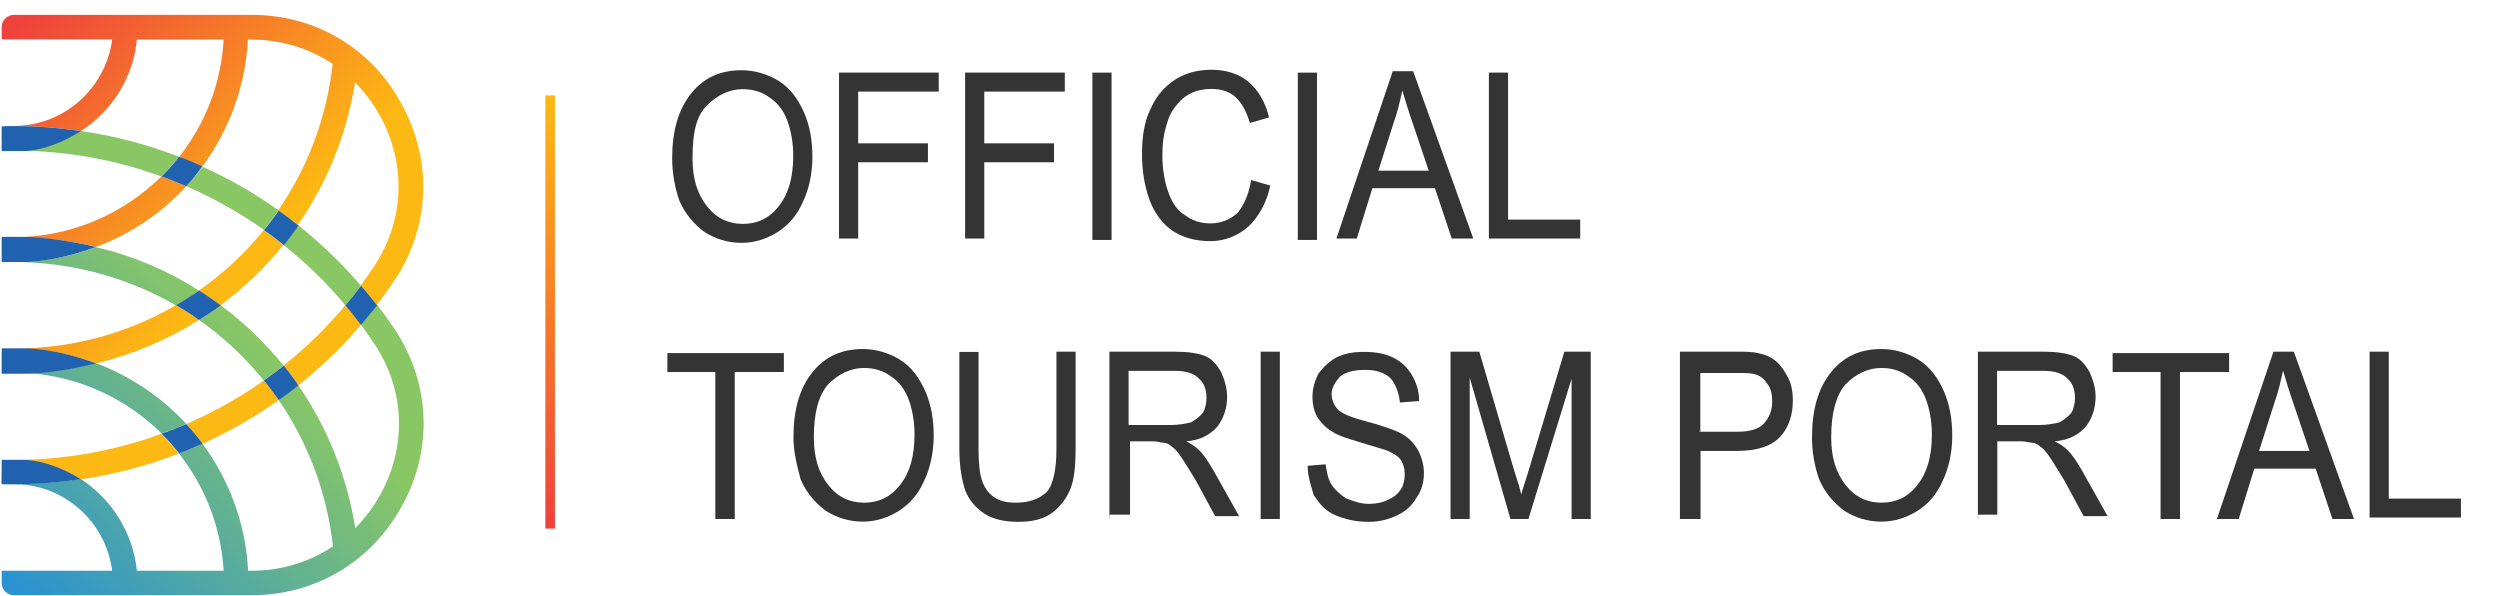
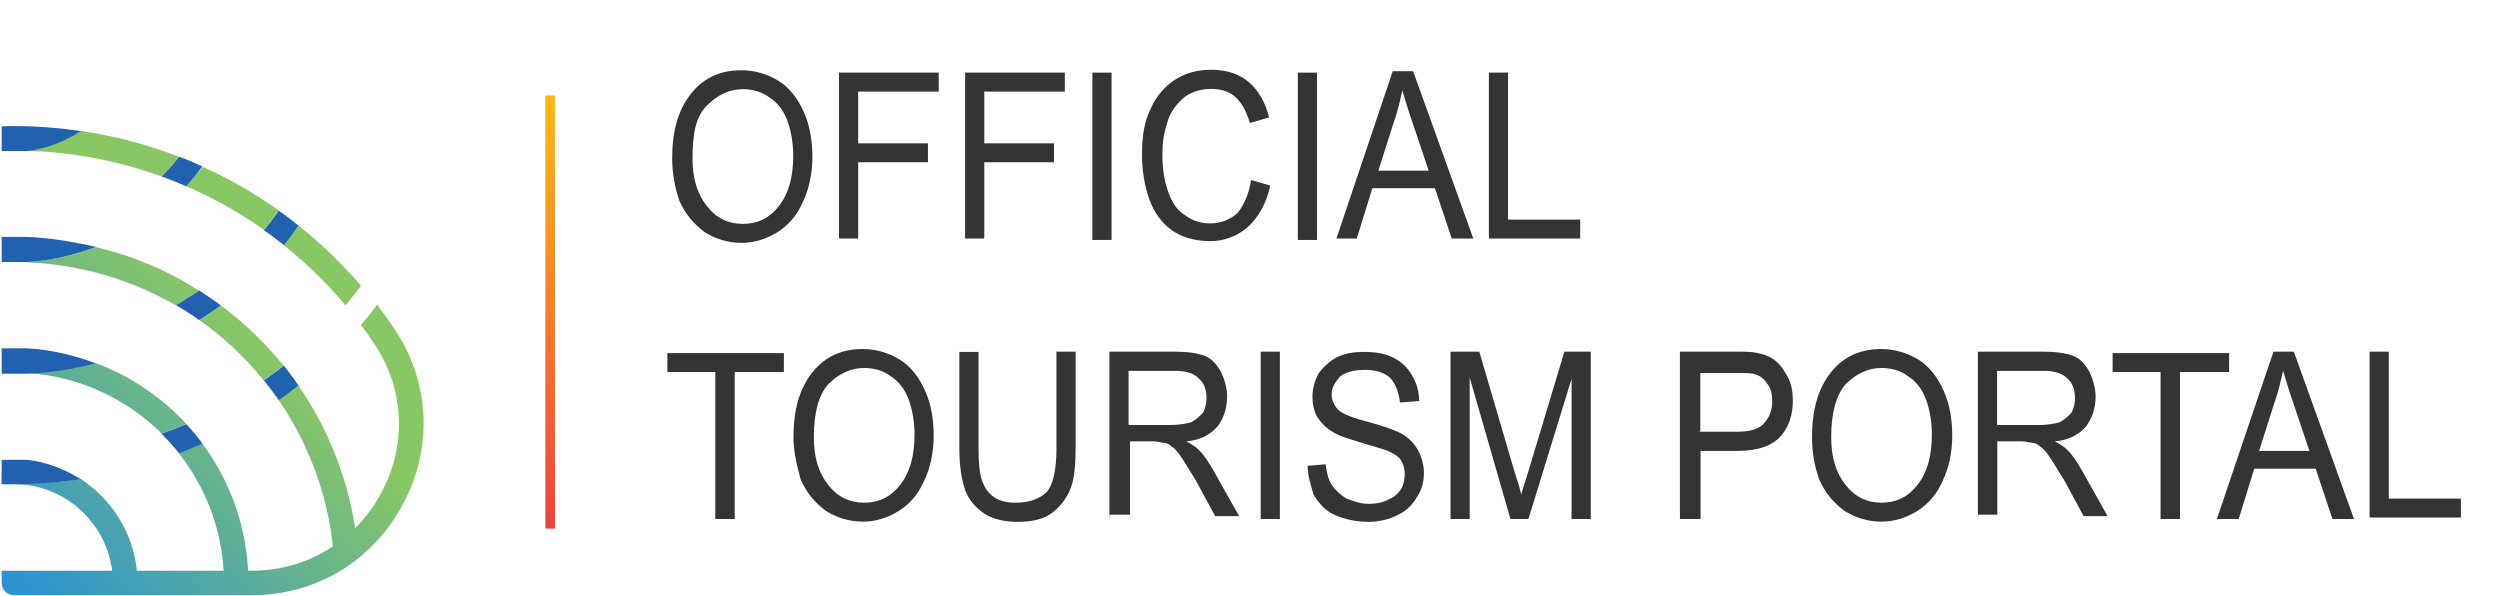
<svg xmlns="http://www.w3.org/2000/svg" version="1.1" id="Layer_1" x="0px" y="0px" viewBox="0 0 1042.9 248.5" style="enable-background:new 0 0 1042.9 248.5;" xml:space="preserve">
  <style type="text/css">
	.st0{fill-rule:evenodd;clip-rule:evenodd;fill:url(#SVGID_1_);}
	.st1{fill-rule:evenodd;clip-rule:evenodd;fill:url(#SVGID_2_);}
	.st2{fill-rule:evenodd;clip-rule:evenodd;fill:#2062AF;}
	.st3{display:none;}
	.st4{display:inline;fill-rule:evenodd;clip-rule:evenodd;fill:#58595B;}
	.st5{fill:none;stroke:url(#SVGID_3_);stroke-width:4;stroke-miterlimit:10;}
	.st6{fill:#343434;}
</style>
  <linearGradient id="SVGID_1_" gradientUnits="userSpaceOnUse" x1="-3.51" y1="233.851" x2="96.49" y2="131.592">
    <stop offset="0" style="stop-color:#2B93D1" />
    <stop offset="1" style="stop-color:#89C765" />
  </linearGradient>
  <path class="st0" d="M10.9,62.6v0.3c19.5,0.5,38.5,4.2,56.4,10.7l0,0c2.6-2.6,5.1-5.3,7.4-8.2l0,0c-13.1-5.1-26.9-8.7-41.1-10.8  C27,58.9,19.3,61.8,10.9,62.6L10.9,62.6z M77.7,77.7L77.7,77.7c11.4,4.9,22.2,11,32.4,18.2l0,0c1.8-2.2,3.6-4.5,5.2-6.9l0,0  c0.2-0.2,0.3-0.4,0.5-0.6l0,0c0.2-0.2,0.3-0.4,0.5-0.6l0,0c0,0,0,0,0,0l0,0c-10-7.1-20.6-13.2-31.7-18.2l0,0c0,0,0,0,0,0l0,0  C82.3,72.4,80.1,75.1,77.7,77.7L77.7,77.7z M122.2,97.1c-0.8,1-1.5,2.1-2.3,3.1l0,0c-0.5,0.7-1.1,1.3-1.6,2l0,0  c9.3,7.4,18,15.8,25.8,25.2l0,0c2.2-2.6,4.4-5.4,6.5-8.2l0,0c-8-9.3-16.8-17.7-26.1-25.2l0,0l0,0C123.7,95,123,96,122.2,97.1  L122.2,97.1z M40,103.1c-0.9,0.3-1.7,0.6-2.6,0.9l0,0c-0.9,0.3-1.7,0.6-2.6,0.9l0,0c-7.6,2.4-15.6,3.9-23.9,4.3l0,0v0.2  c22.7,0.9,44,7.3,62.5,18l0,0c1.7-0.9,3.3-1.9,4.9-3l0,0c1.6-1,3.2-2.1,4.7-3.2l0,0C70,112.9,55.5,106.7,40,103.1L40,103.1L40,103.1  L40,103.1z M150.6,135.5L150.6,135.5c1.9,2.6,3.8,5.3,5.6,8l0,0c12.6,18.9,13.6,42.1,2.8,62.2l0,0c-2.9,5.5-6.6,10.3-10.8,14.6l0,0  c-3.5-22-11.8-42.3-23.8-59.6l0,0c-2.7,2.1-5.4,4.2-8.2,6.1l0,0c12.1,17.6,20.2,38.5,22.7,61.1l0,0c-9.8,6.6-21.5,10.2-34.1,10.2  l0,0h-1.3c-1-19.8-8-38.1-19.1-53.1l0,0c-0.8,0.4-1.6,0.7-2.4,1.1l0,0c-1.6,0.7-3.3,1.4-4.9,2.1l0,0c-0.8,0.3-1.6,0.6-2.5,0.9l0,0  c0,0,0,0,0,0l0,0c10.8,13.7,17.6,30.6,18.7,49l0,0H57.1c-1.6-16-10.6-29.9-23.4-38.3l0,0c-9.1,1.4-18.5,2.1-27.9,2.1l0,0  c-2.8,0-5.1-2.3-5.1-5.1l0,0v5.1c3.4,0,8.3,0.1,10.3,0.4l0,0c0.1,0,0.1,0,0.1,0l0,0c18.6,2.4,33.3,17.2,35.7,35.8l0,0H0.7v5.1  c0,2.8,2.3,5.1,5.1,5.1l0,0h99.1c26.9,0,50.5-14.2,63.2-38l0,0c12.6-23.4,11.3-50.7-3.3-72.7l0,0c-2.4-3.6-4.9-7.1-7.5-10.5l0,0  c0,0,0,0,0,0l0,0C155.1,130.1,152.9,132.9,150.6,135.5L150.6,135.5z M87.1,130.9c1.7-1.1,3.4-2.3,5-3.5l0,0  c9.8,7.2,18.5,15.7,26.2,25.1l0,0c-2.7,2.2-5.5,4.2-8.3,6.2l0,0c-7.7-9.6-16.8-18.1-26.9-25.2l0,0c0.4-0.3,0.9-0.5,1.3-0.8l0,0  C85.3,132.1,86.2,131.5,87.1,130.9L87.1,130.9z M10.9,155.5L10.9,155.5c10-0.3,19.7-1.7,29.1-4l0,0c14.5,5.4,27.4,14.2,37.7,25.3  l0,0c-0.5,0.2-1.1,0.5-1.6,0.7l0,0c-0.3,0.1-0.6,0.3-0.9,0.4l0,0c-0.7,0.3-1.3,0.6-2,0.8l0,0c-1.1,0.4-2.1,0.8-3.2,1.2l0,0  c-0.9,0.3-1.8,0.6-2.6,0.9l0,0c-14.7-14.5-34.4-23.9-56.4-25.2V155.5z" />
  <linearGradient id="SVGID_2_" gradientUnits="userSpaceOnUse" x1="-3.907" y1="20.409" x2="92.489" y2="118.974">
    <stop offset="0" style="stop-color:#EF413D" />
    <stop offset="1" style="stop-color:#FDB913" />
  </linearGradient>
-   <path class="st1" d="M104.9,6.2H5.8c-2.8,0-5.1,2.3-5.1,5.1l0,0v5.1h46.1C44.4,35,29.6,49.9,10.9,52.2l0,0c-1.7,0.2-2.6,0.3-6.1,0.4  l0,0l-0.1,0.1c0.3-0.1,0.7-0.1,1.1-0.1l0,0c9.4,0,18.7,0.7,27.9,2.1l0,0c12.9-8.3,21.9-22.2,23.4-38.2l0,0h36.2  c-1,18.4-7.8,35.3-18.6,49l0,0c0,0,0,0,0,0l0,0c0.8,0.3,1.6,0.6,2.4,1l0,0c1,0.4,2,0.8,2.9,1.2l0,0c0.9,0.4,1.8,0.8,2.7,1.2l0,0  c0.5,0.2,1.1,0.5,1.6,0.7l0,0c0,0,0,0,0,0l0,0c11.1-15,18.1-33.3,19.1-53.1l0,0h1.3c12.6,0,24.3,3.6,34.1,10.2l0,0  c-2.6,22.7-10.6,43.5-22.8,61.1l0,0c0,0,0,0,0,0l0,0c2.8,1.9,5.5,4,8.2,6.1l0,0c0,0,0,0,0,0l0,0c12.1-17.3,20.4-37.5,23.9-59.5l0,0  c4.2,4.2,7.8,9.1,10.8,14.6l0,0c10.7,20.1,9.7,43.3-2.9,62.2l0,0c-1.8,2.7-3.7,5.4-5.6,8l0,0l0,0c2.3,2.7,4.5,5.4,6.7,8.2l0,0  c0,0,0,0,0,0l0,0c2.6-3.4,5.1-6.9,7.5-10.5l0,0c14.7-22.1,15.9-49.3,3.3-72.8l0,0C155.4,20.3,131.8,6.2,104.9,6.2L104.9,6.2z   M0.7,57.7c0-2.5,1.7-4.5,4-5L0.7,57.7L0.7,57.7z M10.9,98.8c21.9-1.3,41.7-10.7,56.4-25.2l0,0c0,0,0,0,0.1,0l0,0  c1.7,0.6,3.3,1.2,5,1.9l0,0c0.1,0,0.1,0.1,0.2,0.1l0,0c1.7,0.7,3.4,1.4,5.1,2.1l0,0c-10.3,11.2-23.2,20-37.7,25.3h0l0,0  c-1.2-0.3-2.3-0.6-3.5-0.8l0,0c-1.2-0.3-2.4-0.5-3.6-0.7l0,0c-7.1-1.4-14.5-2.2-22-2.4V98.8L10.9,98.8z M83,121.2  c10.1-7.1,19.3-15.6,27-25.2l0,0c0,0,0,0,0,0l0,0c2.1,1.5,4.2,3,6.2,4.6l0,0c0.7,0.5,1.3,1.1,2,1.6l0,0  c-7.6,9.5-16.5,17.9-26.2,25.2l0,0c-0.7-0.6-1.5-1.1-2.2-1.6l0,0c-1.5-1.1-3-2.1-4.5-3.1l0,0C84.6,122.1,83.8,121.7,83,121.2  L83,121.2C83.1,121.2,83.1,121.2,83,121.2L83,121.2z M118.3,152.5c9.3-7.4,18-15.8,25.8-25.2l0,0c2.2,2.6,4.4,5.4,6.5,8.2l0,0  c-7.9,9.3-16.7,17.7-26.1,25.2l0,0C122.5,157.9,120.4,155.2,118.3,152.5L118.3,152.5z M10.9,145.3c22.7-0.8,44-7.2,62.5-18l0,0  c0.8,0.5,1.7,1,2.5,1.5l0,0c0.6,0.4,1.2,0.7,1.8,1.1l0,0c1.8,1.2,3.6,2.3,5.3,3.6l0,0C70,141.7,55.5,147.9,40,151.6l0,0  c-9.1-3.4-18.9-5.5-29.1-6V145.3L10.9,145.3z M77.7,176.9L77.7,176.9c2.4,2.6,4.7,5.4,6.8,8.2l0,0c0,0,0,0,0,0l0,0  c11.2-5,21.8-11.2,31.8-18.2l0,0c-1-1.4-2-2.8-3-4.2l0,0c-1-1.4-2.1-2.7-3.2-4l0,0C99.9,165.9,89,172,77.7,176.9L77.7,176.9z   M10.9,191.8v0.3c8.3,0.9,16,3.6,22.7,7.9l0,0c14.2-2.1,27.9-5.7,41-10.8l0,0c-2.3-2.9-4.7-5.6-7.4-8.2l0,0  C49.4,187.5,30.4,191.2,10.9,191.8L10.9,191.8z" />
-   <path class="st2" d="M150.6,135.6C150.6,135.6,150.6,135.6,150.6,135.6c-2.1-2.8-4.3-5.6-6.5-8.2c2.2-2.6,4.4-5.4,6.5-8.2  c0,0,0,0,0,0c2.3,2.7,4.5,5.4,6.7,8.2C155.1,130.2,152.9,132.9,150.6,135.6z" />
  <path class="st2" d="M77.7,176.9L77.7,176.9c2.4,2.6,4.7,5.3,6.8,8.2c0,0,0,0,0,0c-0.8,0.3-1.6,0.7-2.4,1c-1.6,0.7-3.3,1.4-4.9,2.1  c-0.8,0.3-1.6,0.6-2.5,0.9h0c-2.3-2.9-4.7-5.6-7.4-8.2c0.9-0.3,1.8-0.6,2.6-0.9c1.1-0.4,2.2-0.8,3.2-1.2c0.7-0.3,1.3-0.6,2-0.8  c0.3-0.1,0.6-0.3,0.9-0.4C76.6,177.4,77.2,177.2,77.7,176.9z" />
  <path class="st2" d="M113.3,162.8c-1-1.4-2.1-2.7-3.2-4.1c2.8-2,5.6-4,8.3-6.2c2.1,2.7,4.2,5.4,6.1,8.3c-2.7,2.1-5.4,4.2-8.2,6.1  C115.3,165.5,114.3,164.1,113.3,162.8z" />
  <path class="st2" d="M83.1,121.2c0.8,0.5,1.5,0.9,2.3,1.5c1.5,1,3,2,4.5,3.1c0.7,0.5,1.5,1.1,2.2,1.6c-1.6,1.2-3.3,2.4-5,3.5  c-0.9,0.6-1.8,1.2-2.8,1.8c-0.4,0.3-0.8,0.5-1.3,0.8c-1.7-1.3-3.5-2.5-5.3-3.6c-0.6-0.4-1.2-0.8-1.8-1.1c-0.8-0.5-1.6-1-2.5-1.5  c1.7-0.9,3.3-1.9,4.9-3C79.9,123.3,81.5,122.3,83.1,121.2C83.1,121.2,83.1,121.2,83.1,121.2z" />
  <path class="st2" d="M116.3,100.6c-2-1.6-4.1-3.1-6.2-4.6c0,0,0,0,0,0c1.9-2.2,3.6-4.5,5.3-6.9c0.1-0.2,0.3-0.4,0.4-0.6  c0.2-0.2,0.3-0.4,0.5-0.6h0c2.8,1.9,5.5,4,8.2,6.2c-0.7,1.1-1.5,2.1-2.2,3.1c-0.8,1-1.5,2.1-2.3,3.1c-0.5,0.7-1,1.3-1.6,2  C117.7,101.6,117,101.1,116.3,100.6z" />
  <path class="st2" d="M77.7,77.7L77.7,77.7c-1.7-0.7-3.4-1.4-5.1-2.1c-0.1,0-0.1-0.1-0.2-0.1c-1.6-0.6-3.3-1.3-5-1.9c0,0,0,0,0,0  c2.6-2.6,5.1-5.3,7.3-8.2c0,0,0,0,0,0c0.8,0.3,1.6,0.6,2.5,0.9c1,0.4,2,0.8,2.9,1.2c0.9,0.4,1.8,0.8,2.7,1.2  c0.5,0.2,1.1,0.5,1.6,0.7C82.3,72.4,80.1,75.1,77.7,77.7z" />
  <path class="st2" d="M11,191.8H0.7V202c1.7,0.1,3.4,0,5.1,0c9.4,0,18.7-0.7,27.9-2.1C27,195.7,19.3,192.6,11,191.8L11,191.8z   M11,145.3H0.7v10.6H11c10-0.3,19.7-2,29.1-4.3C30.9,148.2,21.1,145.8,11,145.3L11,145.3z M36.5,102.2c-1.2-0.2-2.4-0.5-3.6-0.7  c-7.1-1.4-14.5-2.4-22-2.7H0.7v10.5H11c8.3-0.4,16.3-2.1,23.9-4.5c0.9-0.3,1.8-0.6,2.6-0.9c0.9-0.3,1.7-0.6,2.6-0.9  C38.8,102.8,37.7,102.5,36.5,102.2L36.5,102.2z M5.8,52.6c-1.7,0-3.4,0-5.1,0.1v10.3H11c8.3-0.8,16-4,22.7-8.3  C24.5,53.3,15.2,52.6,5.8,52.6z" />
  <g class="st3">
    <path class="st4" d="M314.1,127.3h20c8.9,0,15.3-1.2,19.1-3.7c3.8-2.5,5.7-6.6,5.7-12.4c0-5.9-2-10.3-6.1-13.1   c-4-2.8-10.4-4.2-19-4.2h-19.8V127.3L314.1,127.3z M331.9,69.2c6.2,0,10.9-1.2,13.9-3.6c3.1-2.4,4.6-5.9,4.6-10.7   c0-5.3-1.5-9.3-4.6-11.9c-3.1-2.6-7.7-3.9-13.9-3.9h-17.8v30.1H331.9L331.9,69.2z M279.4,152.6V14.7h50.8c18.1,0,31.8,3,41,8.9   c9.2,6,13.8,14.8,13.8,26.5c0,6.1-1.6,11.5-4.7,16.1c-3.1,4.6-7.7,8.2-13.7,10.9c9.7,3,16.8,7.5,21.6,13.5   c4.7,5.9,7.1,13.5,7.1,22.5c0,13.2-4.5,23.1-13.6,29.7c-9.1,6.6-22.7,9.9-40.9,9.9H279.4z" />
    <path class="st4" d="M531.2,79.6h-13.4v-6.3l38.1-41.4h4.4v27.3h31.9v20.4h-31.9V114c0,7.2,1,11.9,3.1,14.3c2,2.4,5.8,3.6,11.1,3.6   c2.6,0,5.4-0.4,8.3-1.1c2.9-0.8,6.1-1.9,9.4-3.5l0.2,22c-4.7,1.8-9.5,3.1-14.2,3.9c-4.7,0.8-9.4,1.3-14.1,1.3   c-11.9,0-20.4-3.1-25.4-9.2c-5.1-6.1-7.6-16.6-7.6-31.5V79.6z" />
    <path class="st4" d="M670.4,140.8c-4.7,4.7-9.5,8.2-14.5,10.3c-5,2.1-10.7,3.2-17.2,3.2c-10.3,0-18.1-3.1-23.6-9.3   c-5.5-6.2-8.3-15.1-8.3-26.8V59.2h29.5v55.1c0,6.6,1.1,11.5,3.2,14.5c2.1,3.1,5.5,4.6,10,4.6c4.1,0,7.9-1.2,11.5-3.7   c3.6-2.5,6.7-6.1,9.5-11V59.2h29.5v93.4h-29.5V140.8z" />
    <path class="st4" d="M721.1,152.6V59.2h29.3v11.7c4.5-4.7,9.3-8.1,14.4-10.3c5.1-2.2,10.8-3.3,17-3.3c7,0,12.7,1.4,17.2,4.2   c4.5,2.8,8,7.1,10.4,12.9c6-6.3,11.6-10.7,17-13.3c5.4-2.6,11.5-3.8,18.5-3.8c10.2,0,18.1,3.1,23.5,9.3c5.5,6.2,8.2,15.2,8.2,26.9   v59.1h-29.5V97.5c0-6.9-1-11.8-3.1-14.8c-2.1-3-5.4-4.4-10.1-4.4c-4.1,0-7.9,1.2-11.3,3.7c-3.5,2.5-6.7,6.2-9.7,11.1v59.5h-28.6   V97.5c0-6.8-1-11.7-3.1-14.7c-2.1-3-5.4-4.5-10.1-4.5c-4,0-7.8,1.2-11.3,3.7c-3.5,2.5-6.7,6.2-9.6,11.1v59.5H721.1z" />
    <rect x="897.6" y="59.2" class="st4" width="29.5" height="93.4" />
    <path class="st4" d="M479.1,99.2c0-10.6-8.4-19.5-19-19.5c-13.9,0-23.2,8.6-23.2,26c0,15.1,8.3,25.6,23.4,25.6   c11.2,0,18.8-9,18.8-19.5V99.2L479.1,99.2z M476.2,145.7c-3.6,3-7.5,5.3-11.8,6.7c-4.2,1.4-8.9,2.2-14,2.2   c-13.1,0-23.7-4.5-31.8-13.5c-8.1-9-12.2-20.7-12.2-35.1c0-14.6,4.1-26.4,12.2-35.4c8.1-9,18.8-13.5,31.8-13.5   c5.3,0,10.2,0.8,14.6,2.4c4.4,1.6,8.5,4,12.4,7.4v-7.7h28.3v93.4h-29.5V145.7z" />
-     <path class="st4" d="M928.1,28.9c0,8.7-7.1,15.8-15.8,15.8c-8.7,0-15.8-7.1-15.8-15.8c0-8.7,7.1-15.8,15.8-15.8   C921,13.1,928.1,20.2,928.1,28.9z" />
    <path class="st4" d="M325.7,208.7l-9.8,4.9c-2.3-2.9-6-4.6-11.3-4.6c-8.2,0-13.9,5.7-13.9,13.5c0,7.4,5.8,13.8,14,13.8   c5,0,9-1.6,11.5-3.9v-4.5H302v-8.7h24.2v17.3c-0.3,0.7-7.7,10.3-21.4,10.3c-15.5,0-25.4-11.6-25.4-24.2c0-13,10.6-24.2,25.3-24.2   C313.8,198.5,321,202.5,325.7,208.7z" />
    <polygon class="st4" points="393.9,199.3 393.9,209.7 369.3,209.7 369.3,217.8 389.8,217.8 389.8,227.5 369.3,227.5 369.3,235.5    393.9,235.5 393.9,246 358.1,246 358.1,199.3  " />
    <path class="st4" d="M431.9,222.6c0,7.6,6.2,13.7,13.8,13.7c7.5,0,13.7-6.1,13.7-13.7c0-7.6-6.2-13.7-13.7-13.7   C438.1,209,431.9,215.1,431.9,222.6L431.9,222.6z M469.8,222.6c0,13.3-10.9,24.2-24.1,24.2c-13.4,0-24.1-10.9-24.1-24.2   c0-13.3,10.7-24.2,24.1-24.2C459,198.5,469.8,209.4,469.8,222.6z" />
    <path class="st4" d="M511.2,209.7v14.2h9.7c3.8,0,6.9-3.2,6.9-7.1c0-3.8-3.1-7.1-6.9-7.1H511.2L511.2,209.7z M539.1,216.8   c0,6.7-3.3,12.4-8.3,15.1l9.6,14.1h-14l-7-11.6h-8.2V246h-11.3v-46.7h22.6C532,199.3,539.1,206.6,539.1,216.8z" />
    <path class="st4" d="M614.5,208.7l-9.8,4.9c-2.3-2.9-6-4.6-11.3-4.6c-8.2,0-13.9,5.7-13.9,13.5c0,7.4,5.8,13.8,14,13.8   c5,0,9-1.6,11.5-3.9v-4.5h-14.2v-8.7h24.2v17.3c-0.3,0.7-7.7,10.3-21.4,10.3c-15.5,0-25.4-11.6-25.4-24.2c0-13,10.6-24.2,25.3-24.2   C602.5,198.5,609.8,202.5,614.5,208.7z" />
    <rect x="646.8" y="199.3" class="st4" width="11.3" height="46.7" />
    <path class="st4" d="M722.8,229.5l-7.3-17.4l-7.4,17.4H722.8L722.8,229.5z M726.7,238.7h-22.5l-3.1,7.3h-12l20-46.7h12.6l20.1,46.7   h-12L726.7,238.7z" />
  </g>
  <linearGradient id="SVGID_3_" gradientUnits="userSpaceOnUse" x1="229.5" y1="220.5" x2="229.5" y2="39.753">
    <stop offset="0" style="stop-color:#EF413D" />
    <stop offset="1" style="stop-color:#FDB913" />
  </linearGradient>
  <line class="st5" x1="229.5" y1="39.8" x2="229.5" y2="220.5" />
  <g>
    <path class="st6" d="M280.4,66.1c0-11.4,2.5-20.4,8-27.2c5.5-6.8,12.5-9.6,21-9.6c5.5,0,11,1.7,15.5,4.5c4.5,2.8,8,7.4,10.5,13.1   s3.5,11.9,3.5,18.7c0,6.8-1.5,13.6-4,18.7c-2.5,5.7-6,9.6-10.5,12.5c-4.5,2.8-9.5,4.5-15,4.5c-6,0-11-1.7-15.5-4.5   c-4.5-3.4-8-7.4-10.5-13.1C281.4,78,280.4,71.7,280.4,66.1z M288.9,66.1c0,8.5,2,14.8,6,19.9c4,5.1,9,7.4,15,7.4s11-2.3,15-7.4   c4-5.1,6-11.9,6-21c0-5.7-1-10.8-2.5-14.8c-1.5-4-4-7.4-7.5-9.6c-3-2.3-7-3.4-11-3.4c-5.5,0-10.5,2.3-15,6.8   C290.4,48.5,288.9,55.3,288.9,66.1z" />
    <path class="st6" d="M350,99.5V30.3h41.6v7.9H358v21.6h29.1v7.9H358v31.8H350z" />
    <path class="st6" d="M402.6,99.5V30.3h41.6v7.9h-33.6v21.6h29.1v7.9h-29.1v31.8H402.6z" />
    <path class="st6" d="M455.7,99.5V30.3h8v69.8h-8V99.5z" />
    <path class="st6" d="M521.9,75.1l8,2.3c-1.5,7.4-5,13.1-9,17c-4.5,4-10,6.2-16,6.2c-6.5,0-12-1.7-16-4.5c-4-2.8-7.5-7.4-9.5-13.1   c-2-5.7-3-11.9-3-18.7c0-7.4,1-13.6,3.5-18.7c2.5-5.7,6-9.6,10.5-12.5c4.5-2.8,9.5-4,15-4c6,0,11.5,1.7,15.5,5.1s7,8.5,8.5,14.8   l-8,2.3c-1.5-5.1-3.5-8.5-6-10.8c-2.5-2.3-6-3.4-10-3.4c-4.5,0-8.5,1.1-12,4c-3,2.8-5.5,6.2-6.5,10.2c-1.5,4.5-2,8.5-2,13.6   c0,5.7,1,11.4,2.5,15.3c1.5,4.5,4,7.9,7,9.6c3,2.3,6.5,3.4,10.5,3.4c4.5,0,8.5-1.7,11.5-4.5C518.9,85.4,520.9,81.4,521.9,75.1z" />
    <path class="st6" d="M541.4,99.5V30.3h8v69.8h-8V99.5z" />
    <path class="st6" d="M557.5,99.5L581,29.7h8.5l25.1,69.8h-9l-7-21h-26.1l-6.5,21H557.5z M575,71.2h21l-6.5-19.3   c-2-5.7-3.5-10.8-4.5-14.2c-1,4.5-2,9.1-3.5,13.1L575,71.2z" />
    <path class="st6" d="M621.1,99.5V30.3h8v61.3h30.1v7.9H621.1z" />
    <path class="st6" d="M298.4,216.5v-61.3h-20v-7.9H327v7.9h-20.5v61.3H298.4z" />
    <path class="st6" d="M331,182.4c0-11.4,2.5-20.4,8-27.2c5.5-6.8,12.5-9.6,21-9.6c5.5,0,11,1.7,15.5,4.5c4.5,2.8,8,7.4,10.5,13.1   c2.5,5.7,3.5,11.9,3.5,18.7c0,6.8-1.5,13.6-4,18.7c-2.5,5.7-6,9.6-10.5,12.5c-4.5,2.8-9.5,4.5-15,4.5c-6,0-11-1.7-15.5-4.5   c-4.5-3.4-8-7.4-10.5-13.1C332.5,194.3,331,188.7,331,182.4z M339.5,182.4c0,8.5,2,14.8,6,19.9c4,5.1,9,7.4,15,7.4s11-2.3,15-7.4   c4-5.1,6-11.9,6-21c0-5.7-1-10.8-2.5-14.8c-1.5-4-4-7.4-7.5-9.6c-3-2.3-7-3.4-11-3.4c-5.5,0-10.5,2.3-15,6.8   C341.5,164.8,339.5,172.2,339.5,182.4z" />
    <path class="st6" d="M440.7,146.7h8V187c0,6.8-0.5,12.5-2,16.5c-1.5,4-4,7.4-7.5,10.2s-8.5,4-14.5,4c-5.5,0-10.5-1.1-14-3.4   c-3.5-2.3-6.5-5.7-8-9.6c-1.5-4.5-2.5-10.2-2.5-17.6v-40.3h8V187c0,6.2,0.5,10.8,1.5,13.6c1,2.8,2.5,5.1,5,6.8   c2.5,1.7,5.5,2.3,9,2.3c6,0,10-1.7,13-4.5c2.5-2.8,4-9.1,4-17.6L440.7,146.7L440.7,146.7z" />
    <path class="st6" d="M462.8,216.5v-69.8h27.1c5.5,0,9.5,0.6,12.5,1.7c3,1.1,5,3.4,7,6.8c1.5,3.4,2.5,6.8,2.5,10.2   c0,5.1-1.5,9.1-4,12.5c-3,3.4-7,5.7-13,6.2c2,1.1,4,2.3,5,3.4c2.5,2.3,4.5,5.7,6.5,9.1l10.5,18.7h-10l-8-14.8c-2.5-4-4.5-7.4-6-9.6   c-1.5-2.3-3-4-4-4.5c-1-1.1-2.5-1.7-3.5-1.7c-1,0-2.5-0.6-4.5-0.6h-9.5v30.6h-8.5V216.5z M470.8,177.3h17.5c3.5,0,6.5-0.6,8.5-1.1   c2-1.1,3.5-2.3,5-4c1-1.7,1.5-4,1.5-6.2c0-3.4-1-6.2-3-7.9c-2-2.3-5.5-3.4-10-3.4h-19.5V177.3z" />
    <path class="st6" d="M525.9,216.5v-69.8h8v69.8H525.9z" />
    <path class="st6" d="M545.5,194.3l7.5-0.6c0.5,3.4,1,6.2,2.5,8.5c1.5,2.3,3.5,4,6,5.7c3,1.1,6,2.3,9.5,2.3c3,0,6-0.6,8-1.7   c2.5-1.1,4-2.3,5.5-4.5c1-1.7,1.5-4,1.5-6.2s-0.5-4-1.5-5.7c-1-1.7-3-2.8-5.5-4c-1.5-0.6-5.5-1.7-11-3.4c-5.5-1.7-9.5-2.8-12-4.5   c-3-1.7-5-4-6.5-6.2c-1.5-2.8-2-5.7-2-8.5c0-3.4,1-6.8,2.5-9.6c2-2.8,4.5-5.1,7.5-6.8c3.5-1.7,7-2.3,11.5-2.3c4.5,0,8.5,0.6,12,2.3   c3.5,1.7,6,4,8,7.4c2,3.4,3,6.8,3,10.8l-8,0.6c-0.5-4.5-2-7.9-4-10.2c-2.5-2.3-6-3.4-10.5-3.4c-5,0-8.5,1.1-10.5,2.8   c-2,2.3-3.5,4.5-3.5,7.4c0,2.3,1,4.5,2.5,6.2c1.5,1.7,5.5,3.4,12,5.1c6.5,1.7,11,3.4,13.5,4.5c3.5,1.7,6,4,8,7.4   c1.5,2.8,2.5,6.2,2.5,9.6c0,4-1,7.4-3,10.2c-2,3.4-4.5,5.7-8,7.4s-7.5,2.8-12,2.8c-5.5,0-10-1.1-14-2.8c-4-1.7-6.5-4.5-9-8.5   C547,202.8,545.5,198.9,545.5,194.3z" />
    <path class="st6" d="M605.1,216.5v-69.8h12l14.5,49.4c1.5,4.5,2.5,7.9,3,10.2c0.5-2.3,2-6.2,3.5-11.4l14.5-48.2h11v69.8h-8V158   l-18,58.5h-7.5l-17-59v59H605.1z" />
    <path class="st6" d="M700.8,216.5v-69.8h23.1c4,0,7,0,9.5,0.6c3,0.6,5.5,1.7,7.5,3.4c2,1.7,3.5,4,5,6.8c1.5,2.8,2,6.2,2,9.6   c0,5.7-1.5,10.8-5,14.8c-3.5,4-9.5,6.2-18,6.2h-15.5v28.4H700.8z M708.8,180.1h16c5,0,9-1.1,11-3.4c2-2.3,3.5-5.1,3.5-9.1   c0-2.8-0.5-5.7-2-7.4c-1.5-2.3-3-3.4-5-4c-1.5-0.6-4-0.6-7.5-0.6h-15.5v24.4H708.8z" />
    <path class="st6" d="M755.9,182.4c0-11.4,2.5-20.4,8-27.2c5.5-6.8,12.5-9.6,21-9.6c5.5,0,11,1.7,15.5,4.5c4.5,2.8,8,7.4,10.5,13.1   c2.5,5.7,3.5,11.9,3.5,18.7c0,6.8-1.5,13.6-4,18.7c-2.5,5.7-6,9.6-10.5,12.5c-4.5,2.8-9.5,4.5-15,4.5c-6,0-11-1.7-15.5-4.5   c-4.5-3.4-8-7.4-10.5-13.1C756.9,194.3,755.9,188.7,755.9,182.4z M763.9,182.4c0,8.5,2,14.8,6,19.9c4,5.1,9,7.4,15,7.4   c6,0,11-2.3,15-7.4c4-5.1,6-11.9,6-21c0-5.7-1-10.8-2.5-14.8c-1.5-4-4-7.4-7.5-9.6c-3-2.3-7-3.4-11-3.4c-5.5,0-10.5,2.3-15,6.8   C766,164.8,763.9,172.2,763.9,182.4z" />
    <path class="st6" d="M825.1,216.5v-69.8h27.1c5.5,0,9.5,0.6,12.5,1.7c3,1.1,5,3.4,7,6.8c1.5,3.4,2.5,6.8,2.5,10.2   c0,5.1-1.5,9.1-4,12.5c-3,3.4-7,5.7-13,6.2c2,1.1,4,2.3,5,3.4c2.5,2.3,4.5,5.7,6.5,9.1l10.5,18.7h-10l-8-14.8c-2.5-4-4.5-7.4-6-9.6   c-1.5-2.3-3-4-4-4.5c-1-1.1-2.5-1.7-3.5-1.7c-1,0-2.5-0.6-4.5-0.6h-10v30.6h-8V216.5z M833.1,177.3h17.5c3.5,0,6.5-0.6,8.5-1.1   c2-1.1,3.5-2.3,5-4c1-1.7,1.5-4,1.5-6.2c0-3.4-1-6.2-3-7.9c-2-2.3-5.5-3.4-10-3.4h-19.5V177.3z" />
    <path class="st6" d="M901.3,216.5v-61.3h-20v-7.9h48.6v7.9h-20.5v61.3H901.3z" />
    <path class="st6" d="M924.8,216.5l23.6-69.8h8.5l25.1,69.8h-9l-7-21h-25.6l-6.5,21H924.8z M942.4,188.1h21l-6.5-19.3   c-2-5.7-3.5-10.8-4.5-14.2c-1,4.5-2,9.1-3.5,13.1L942.4,188.1z" />
    <path class="st6" d="M988.5,216.5v-69.8h8V208h30.1v7.9h-38.1V216.5z" />
  </g>
</svg>